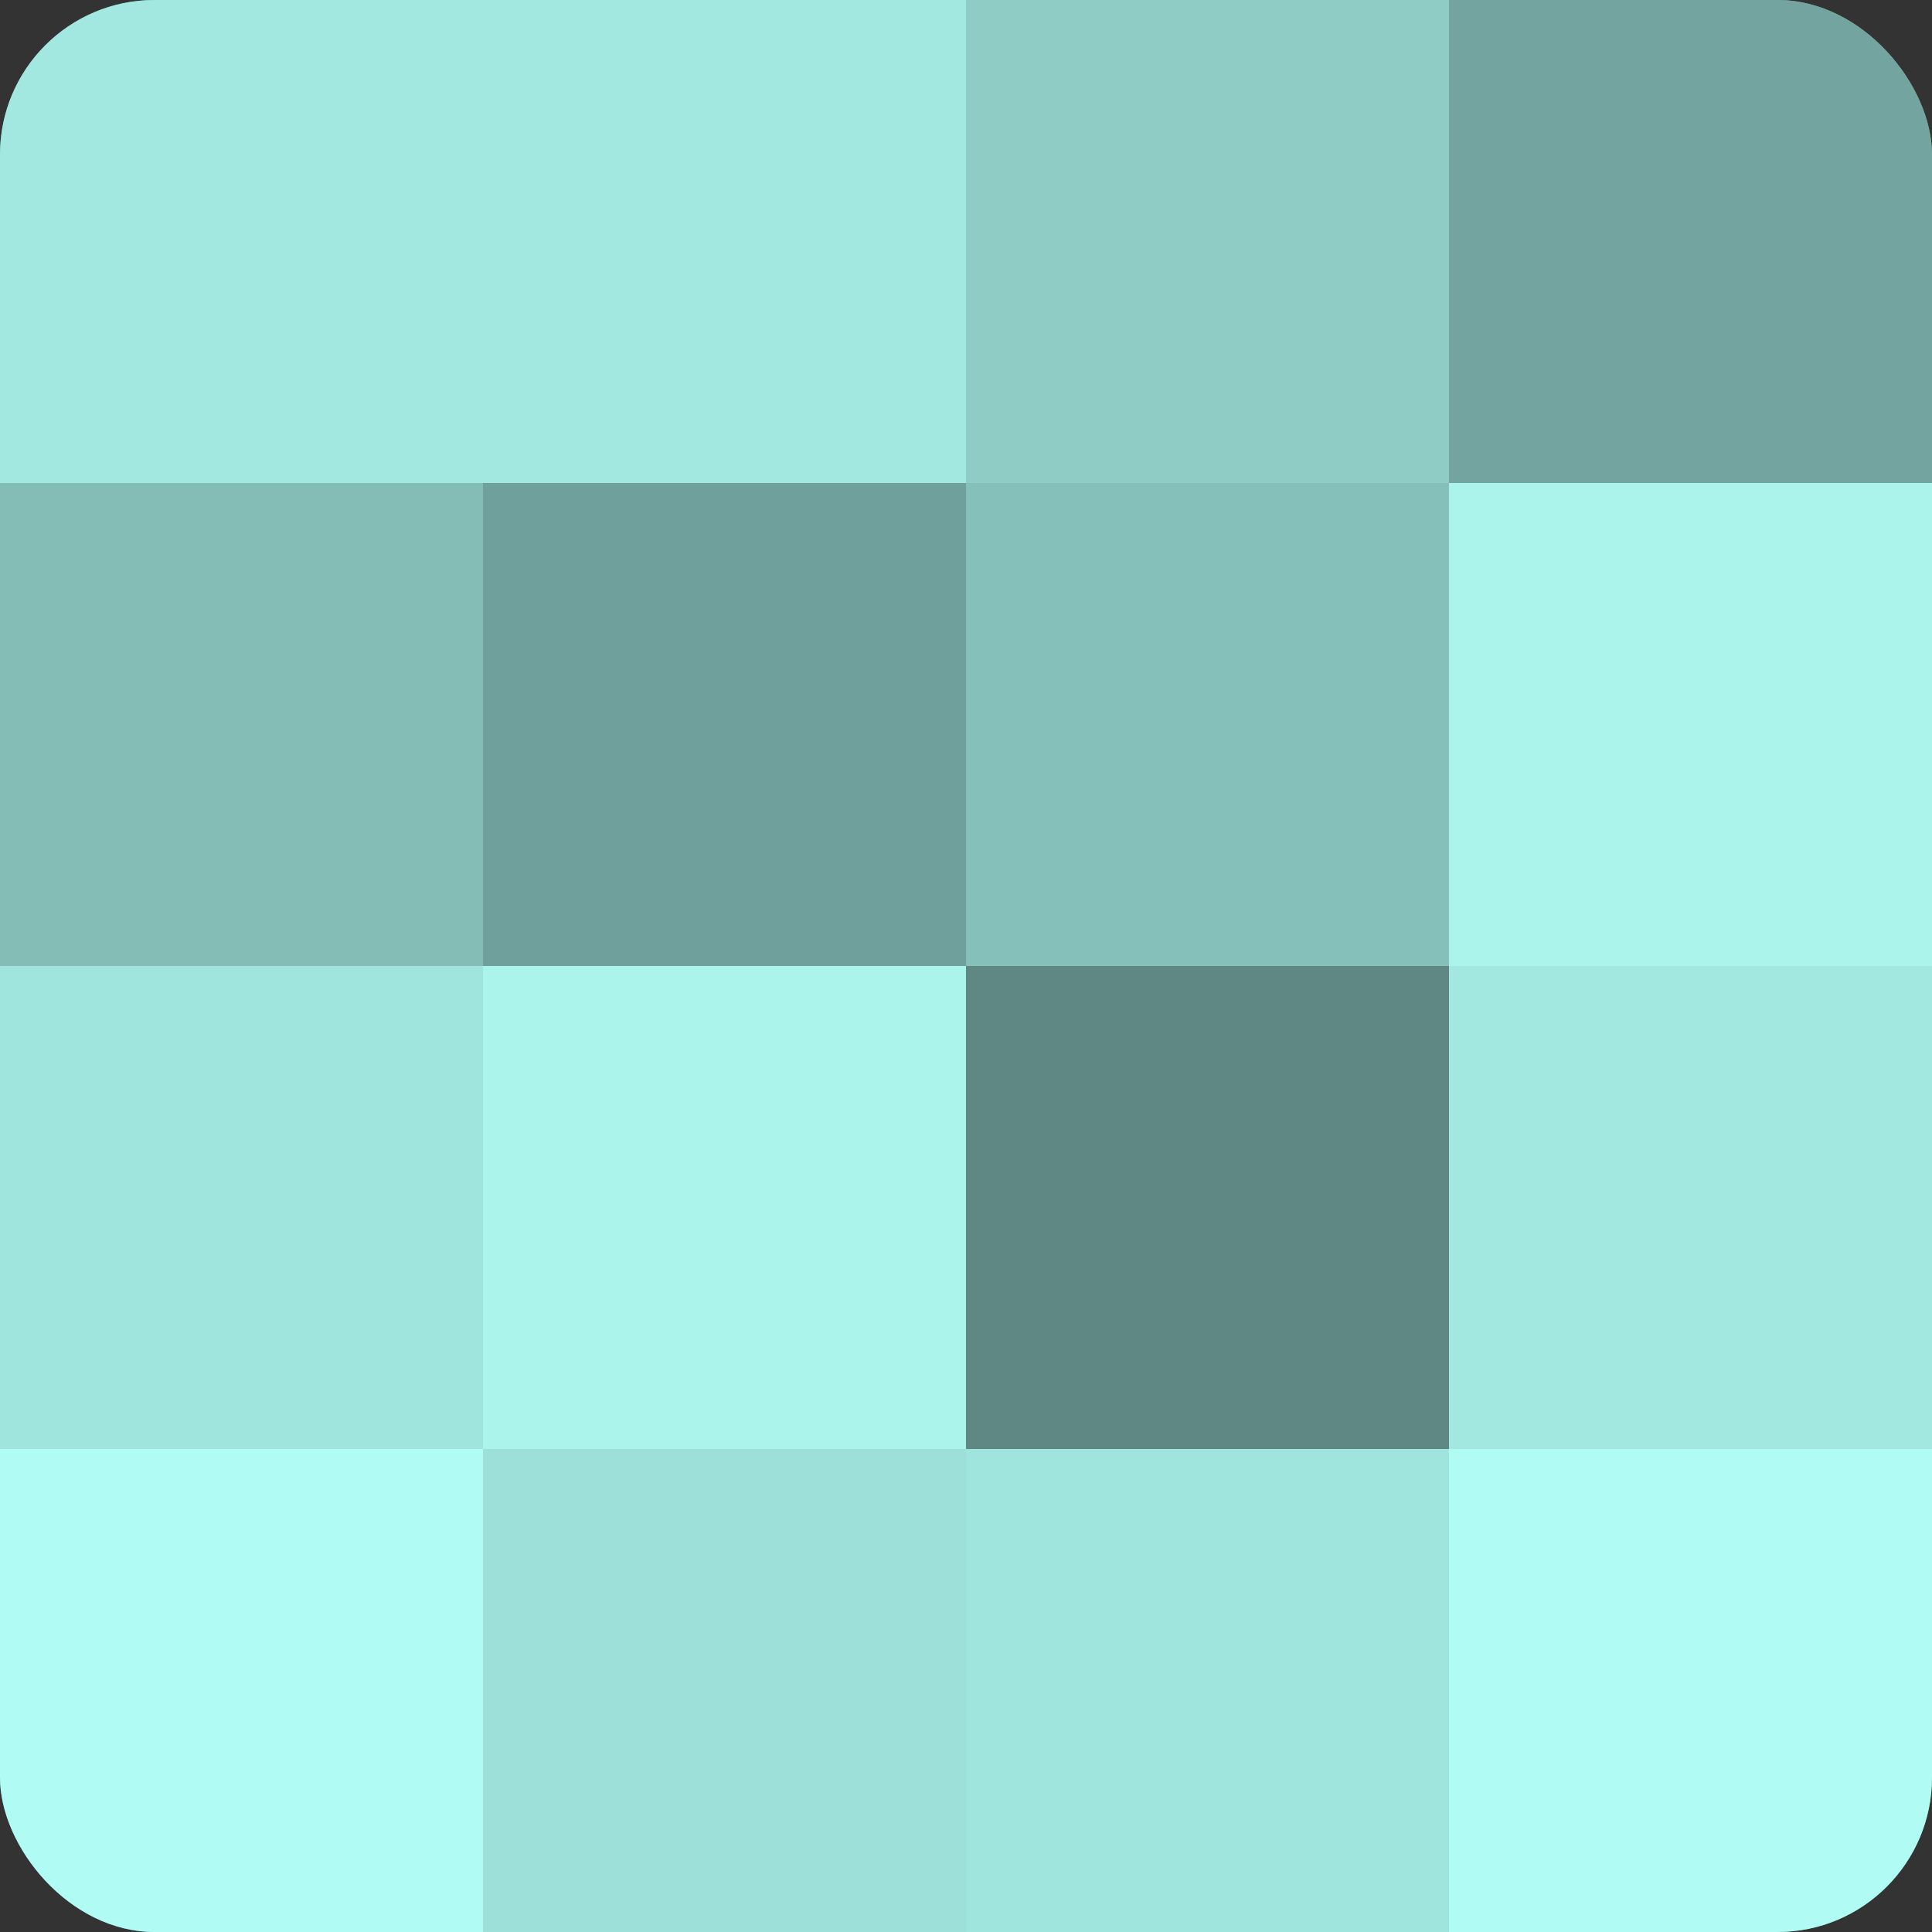
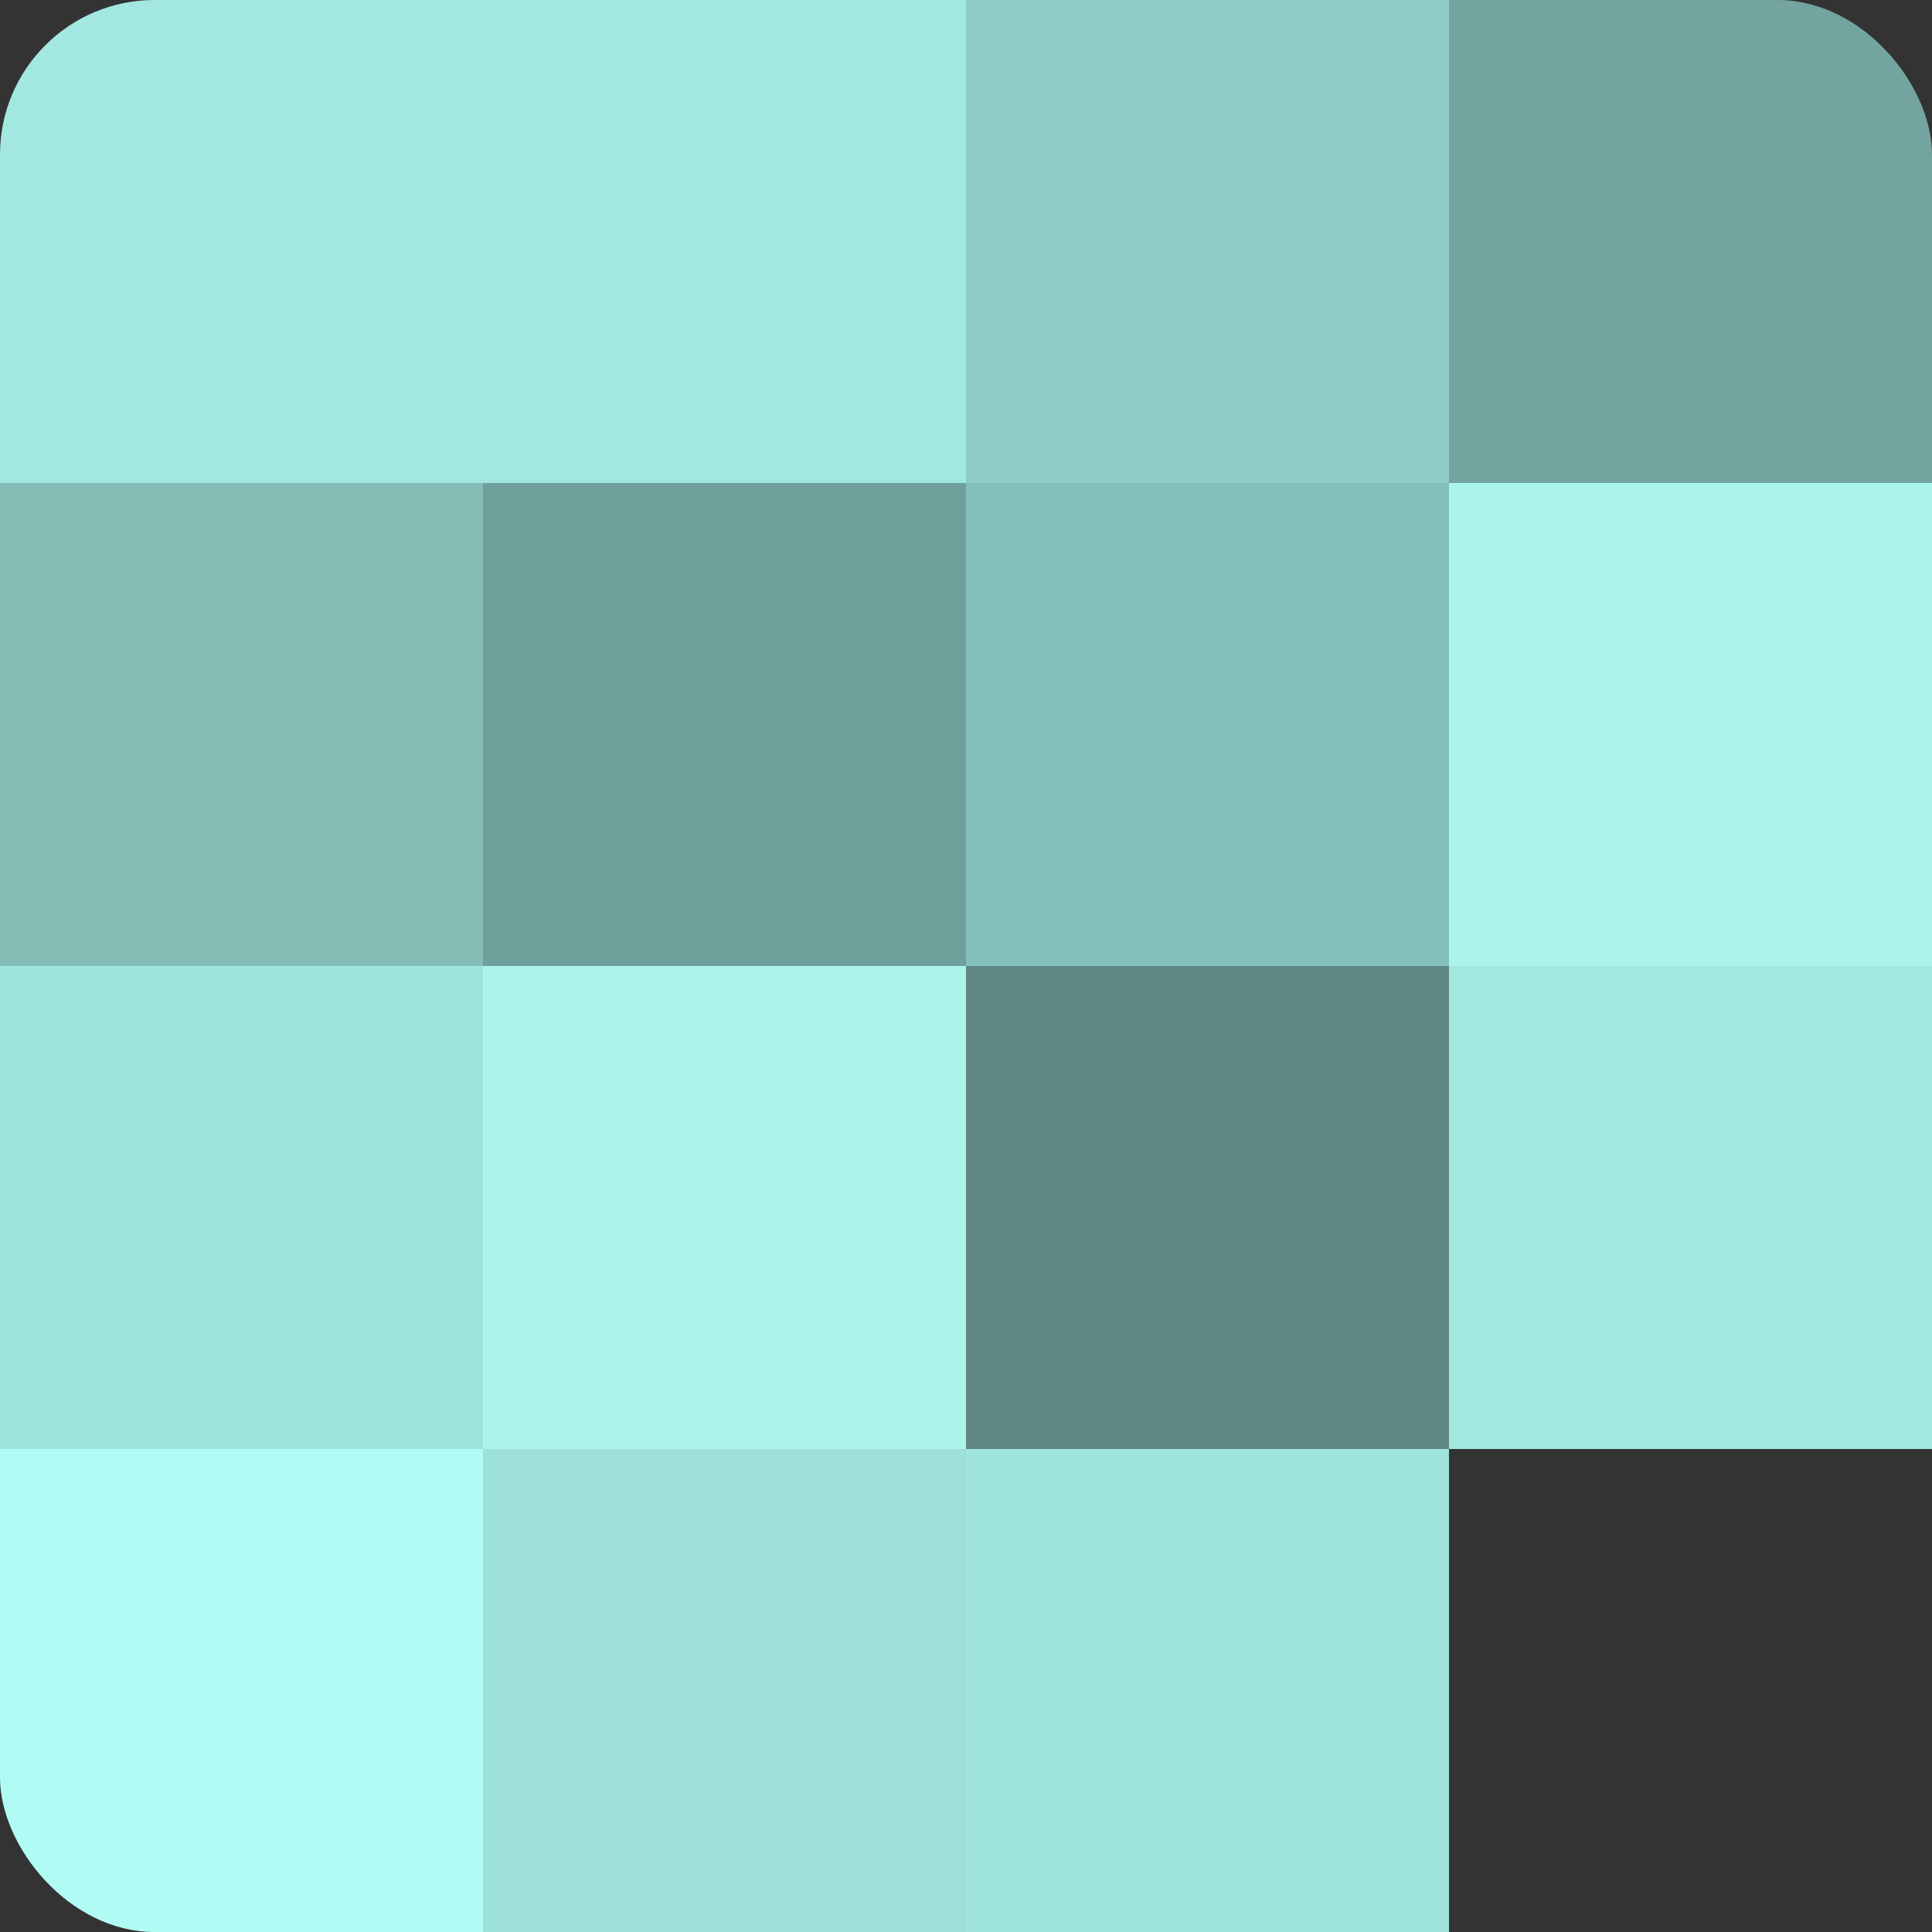
<svg xmlns="http://www.w3.org/2000/svg" width="60" height="60" viewBox="0 0 100 100" preserveAspectRatio="xMidYMid meet">
  <rect x="0" y="0" width="100" height="100" fill="#333333" stroke="none" />
  <defs>
    <clipPath id="c" width="100" height="100">
      <rect width="100" height="100" rx="8" ry="8" />
    </clipPath>
  </defs>
  <g clip-path="url(#c)">
-     <rect width="100" height="100" fill="#70a09b" />
    <rect width="25" height="25" fill="#a2e8e1" />
    <rect y="25" width="25" height="25" fill="#84bcb6" />
    <rect y="50" width="25" height="25" fill="#9fe4dd" />
    <rect y="75" width="25" height="25" fill="#b0fcf4" />
    <rect x="25" width="25" height="25" fill="#a2e8e1" />
    <rect x="25" y="25" width="25" height="25" fill="#70a09b" />
    <rect x="25" y="50" width="25" height="25" fill="#abf4ec" />
    <rect x="25" y="75" width="25" height="25" fill="#9de0d9" />
    <rect x="50" width="25" height="25" fill="#8fccc6" />
    <rect x="50" y="25" width="25" height="25" fill="#86c0ba" />
    <rect x="50" y="50" width="25" height="25" fill="#5f8884" />
    <rect x="50" y="75" width="25" height="25" fill="#9fe4dd" />
    <rect x="75" width="25" height="25" fill="#73a49f" />
    <rect x="75" y="25" width="25" height="25" fill="#abf4ec" />
    <rect x="75" y="50" width="25" height="25" fill="#a2e8e1" />
-     <rect x="75" y="75" width="25" height="25" fill="#b0fcf4" />
  </g>
</svg>